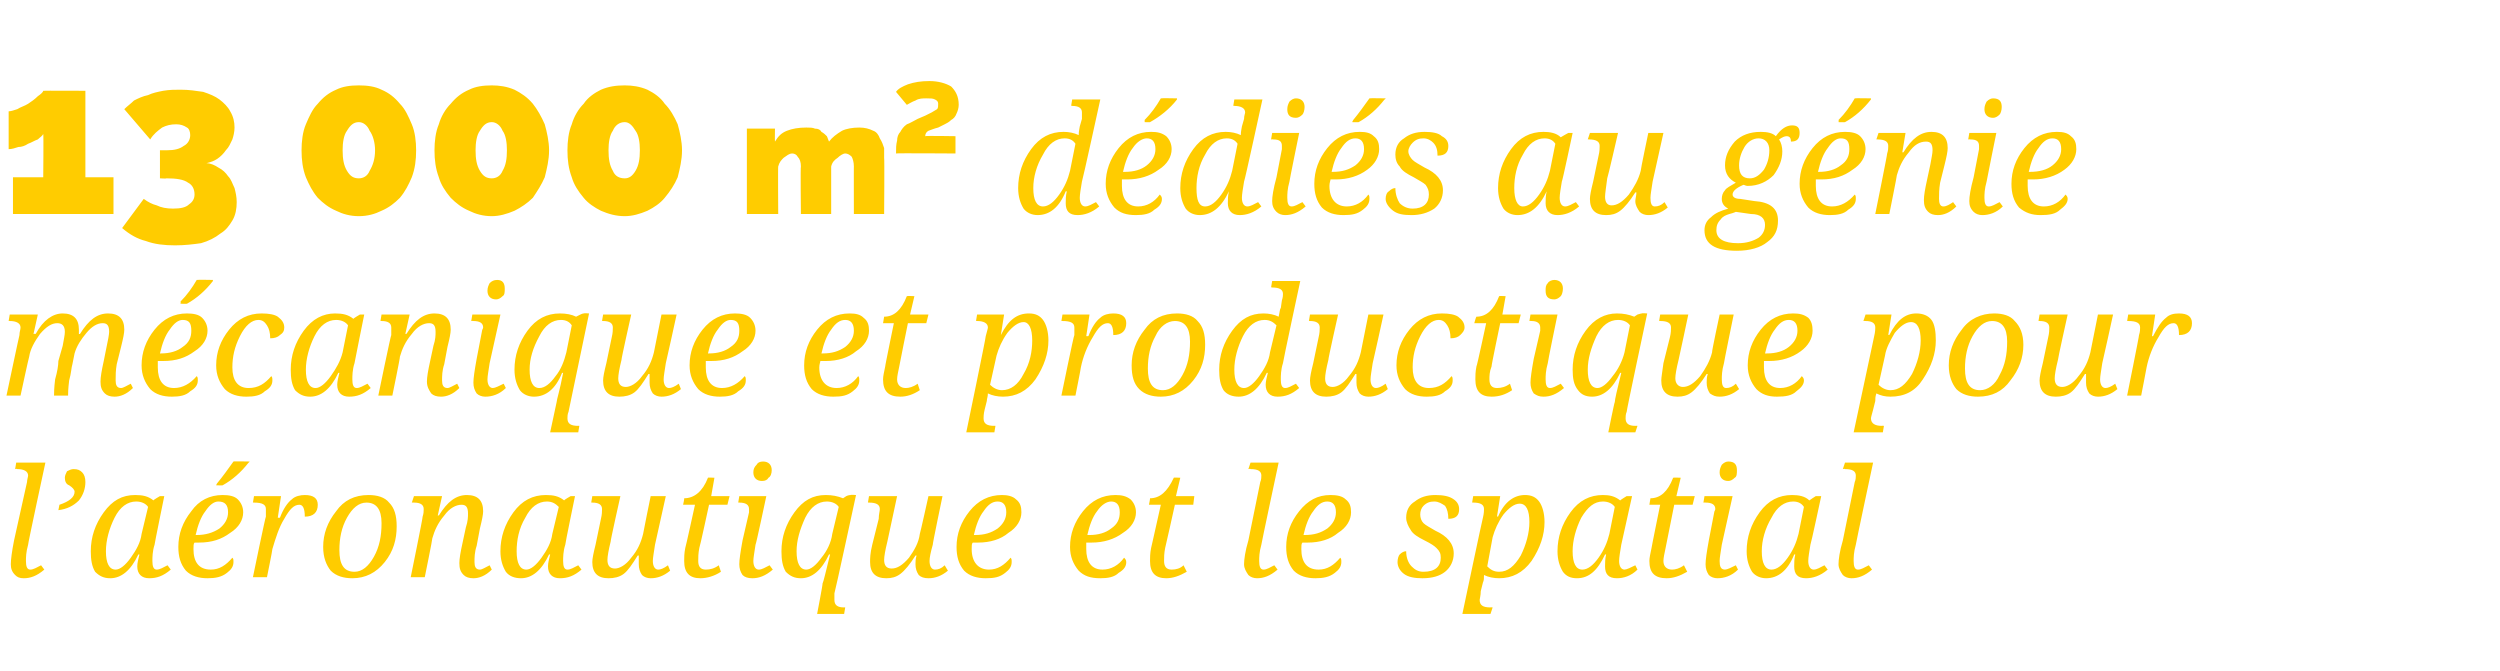
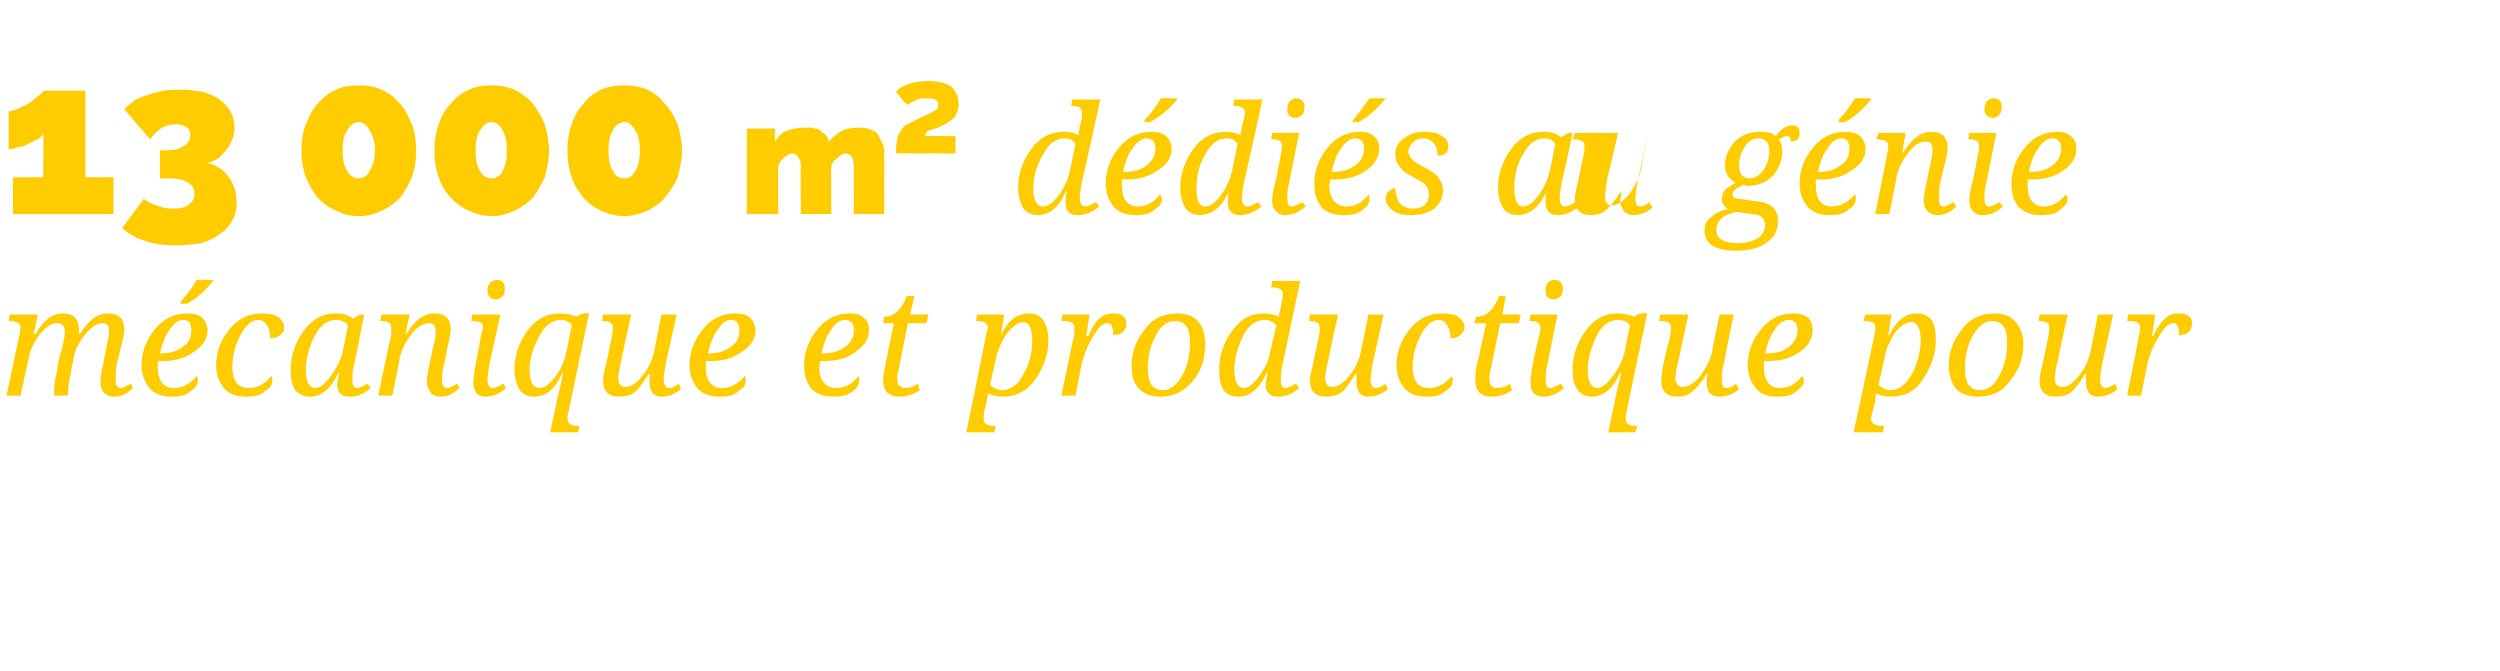
<svg xmlns="http://www.w3.org/2000/svg" version="1.1" width="231.3px" height="62.1px" viewBox="0 -1 231.3 62.1" style="top:-1px">
  <desc>13 000 m dédiés au génie mécanique et productique pour l aéronautique et le spatial</desc>
  <defs />
  <g id="Polygon14204">
-     <path d="m1.4 42.4l.1-.6l2.7 0c0 0-1.64 7.59-1.6 7.6c-.2.7-.2 1.2-.2 1.5c0 .5.1.8.4.8c.3 0 .6-.2 1-.4c0 0 .3.4.3.4c-.7.6-1.3.8-1.9.8c-.4 0-.6-.1-.8-.3c-.3-.3-.4-.6-.4-1c0-.4.1-1.2.3-2.2c0 0 1.2-5.4 1.2-5.4c0-.2.1-.5.1-.6c0-.4-.4-.6-1-.6c-.02-.05-.2 0-.2 0zm4 3.8c0 0 .1-.5.1-.5c.9-.3 1.4-.7 1.4-1.2c0-.2-.2-.4-.5-.6c-.3-.1-.4-.4-.4-.7c0-.2.1-.4.2-.6c.2-.1.4-.2.6-.2c.4 0 .6.1.8.3c.2.2.3.5.3.9c0 .6-.2 1.2-.6 1.7c-.5.5-1.1.8-1.9.9zm7.3 5.2c0-.3.1-.7.2-1.1c0 0-.1 0-.1 0c-.7 1.5-1.6 2.2-2.6 2.2c-.6 0-1-.2-1.4-.6c-.3-.5-.4-1.1-.4-1.9c0-1.3.4-2.5 1.2-3.6c.8-1.1 1.7-1.6 2.9-1.6c.7 0 1.2.1 1.7.5c-.03-.04.6-.4.6-.4l.4 0c0 0-.92 4.49-.9 4.5c-.2.6-.2 1.2-.2 1.5c0 .5.1.8.4.8c.3 0 .6-.2 1-.4c0 0 .3.4.3.4c-.7.6-1.3.8-2 .8c-.7 0-1.1-.4-1.1-1.1c0 0 0 0 0 0zm1-5.5c-.2-.3-.6-.5-1.1-.5c-.8 0-1.5.5-2 1.5c-.5 1-.8 2.1-.8 3.1c0 1.1.3 1.7.9 1.7c.4 0 .9-.4 1.4-1.1c.5-.7.9-1.4 1-2.2c0 0 .6-2.5.6-2.5zm5.8 5.8c.8 0 1.4-.4 2-1.1c.1.1.1.2.1.4c0 .4-.2.7-.6 1c-.5.4-1.1.5-1.8.5c-.8 0-1.5-.2-2-.7c-.5-.6-.7-1.3-.7-2.2c0-1.2.4-2.3 1.2-3.3c.7-1 1.7-1.5 2.9-1.5c.6 0 1.1.1 1.4.4c.3.3.5.7.5 1.2c0 .7-.4 1.4-1.2 1.9c-.8.6-1.7.9-2.9.9c0 0-.2 0-.2 0c-.1 0-.2 0-.2 0c-.1.1-.1.3-.1.6c0 1.2.5 1.9 1.6 1.9c0 0 0 0 0 0zm-1.4-3.2c0 0 .1 0 .1 0c.8 0 1.5-.2 2.1-.6c.5-.4.8-.9.8-1.5c0-.7-.3-1-.9-1c-.4 0-.8.3-1.2.9c-.4.5-.7 1.3-.9 2.2zm2-4.8c.5-.6 1-1.3 1.5-2c-.04-.03 1.5 0 1.5 0c0 0-.08.12-.1.1c-.7.9-1.5 1.6-2.4 2.1c-.02.02-.6 0-.6 0c0 0 .06-.17.1-.2zm9.3 2c0 .7-.4 1.1-1.2 1.1c0-.8-.2-1.1-.5-1.1c-.5 0-.9.4-1.4 1.3c-.5.8-.8 1.8-1.1 2.8c.02.05-.5 2.6-.5 2.6l-1.3 0c0 0 1.16-5.63 1.2-5.6c0-.3 0-.5 0-.7c0-.4-.3-.6-1.1-.6c.03-.02-.1 0-.1 0l.1-.6l2.5 0l-.3 2c0 0 .17.01.2 0c.3-.8.7-1.4 1.1-1.7c.3-.3.8-.4 1.2-.4c.8 0 1.2.3 1.2.9c0 0 0 0 0 0zm4.7-.9c.8 0 1.5.2 1.9.7c.5.5.7 1.2.7 2.2c0 1.2-.3 2.3-1.1 3.3c-.8 1-1.8 1.5-3 1.5c-.8 0-1.5-.2-2-.7c-.4-.5-.7-1.2-.7-2.2c0-1.2.4-2.3 1.2-3.3c.7-1 1.7-1.5 3-1.5zm-2.7 5.1c0 1.3.4 2 1.4 2c.7 0 1.3-.5 1.8-1.4c.5-.9.7-1.9.7-3.1c0-1.3-.5-1.9-1.4-1.9c-.7 0-1.3.5-1.8 1.4c-.5.9-.7 1.9-.7 3c0 0 0 0 0 0zm7.9 2.5l-1.3 0c0 0 1.15-5.63 1.1-5.6c.1-.3.1-.5.1-.7c0-.4-.3-.6-.9-.6c-.05-.02-.2 0-.2 0l.2-.6l2.6 0l-.4 1.8c0 0 .12-.04.1 0c.8-1.3 1.6-1.9 2.6-1.9c1 0 1.5.5 1.5 1.5c0 .3-.1.8-.3 1.6c0 0-.3 1.6-.3 1.6c-.2.6-.2 1.1-.2 1.5c0 .4.1.7.5.7c.2 0 .5-.2.9-.4c0 0 .2.4.2.4c-.6.6-1.2.8-1.7.8c-.4 0-.7-.1-.9-.3c-.3-.3-.4-.6-.4-1.1c0-.4.1-1 .3-1.9c0 0 .3-1.4.3-1.4c.2-.6.2-1 .2-1.3c0-.6-.2-.8-.6-.8c-.5 0-1.1.3-1.6 1c-.6.7-.9 1.4-1.1 2.1c.03.02-.7 3.6-.7 3.6zm11.4-1c0-.3.1-.7.2-1.1c0 0-.1 0-.1 0c-.7 1.5-1.6 2.2-2.6 2.2c-.6 0-1.1-.2-1.4-.6c-.3-.5-.5-1.1-.5-1.9c0-1.3.4-2.5 1.2-3.6c.8-1.1 1.8-1.6 3-1.6c.7 0 1.2.1 1.7.5c-.04-.04.6-.4.6-.4l.4 0c0 0-.93 4.49-.9 4.5c-.2.6-.2 1.2-.2 1.5c0 .5.1.8.4.8c.3 0 .6-.2 1-.4c0 0 .3.4.3.4c-.7.6-1.3.8-2 .8c-.7 0-1.1-.4-1.1-1.1c0 0 0 0 0 0zm1-5.5c-.3-.3-.6-.5-1.1-.5c-.8 0-1.5.5-2 1.5c-.6 1-.8 2.1-.8 3.1c0 1.1.3 1.7.9 1.7c.4 0 .9-.4 1.4-1.1c.5-.7.9-1.4 1-2.2c0 0 .6-2.5.6-2.5zm3.1-1l2.6 0c0 0-.94 4.18-.9 4.2c-.2.8-.3 1.4-.3 1.7c0 .5.2.8.7.8c.4 0 1-.3 1.5-1c.6-.7.9-1.4 1.1-2.2c-.01-.02.7-3.5.7-3.5l1.4 0c0 0-.99 4.49-1 4.5c-.1.7-.2 1.2-.2 1.5c0 .5.2.8.5.8c.2 0 .5-.1.9-.4c0 0 .2.5.2.5c-.6.5-1.2.7-1.8.7c-.3 0-.6-.1-.8-.3c-.2-.3-.3-.6-.3-1c0-.2 0-.5 0-.8c0 0-.1 0-.1 0c-.5.8-.9 1.4-1.3 1.7c-.4.3-.9.4-1.4.4c-1 0-1.5-.5-1.5-1.5c0-.3.1-.8.3-1.6c0 0 .5-2.4.5-2.4c.1-.4.1-.7.1-.9c0-.4-.3-.6-.9-.6c-.04-.02-.1 0-.1 0l.1-.6zm10.5 6.8c.4 0 .8-.1 1.2-.4c0 0 .2.6.2.6c-.6.4-1.3.6-1.9.6c-1 0-1.5-.5-1.5-1.6c0-.3 0-.7.1-1.2c.02.03.9-4 .9-4l-1.1 0c0 0 .13-.57.1-.6c.9 0 1.7-.6 2.2-1.9c-.03-.03.6 0 .6 0l-.3 1.7l1.7 0l-.2.8l-1.7 0c0 0-.86 3.99-.9 4c-.1.5-.1.9-.1 1.2c0 .5.2.8.7.8c0 0 0 0 0 0zm5.2-8.2c-.5 0-.8-.3-.8-.8c0-.3.1-.5.3-.7c.1-.2.3-.3.6-.3c.5 0 .8.3.8.8c0 .3-.1.6-.3.7c-.1.2-.3.3-.6.3zm-2.2 2l.1-.6l2.5 0c0 0-.95 4.49-1 4.5c-.1.7-.2 1.2-.2 1.5c0 .5.2.8.5.8c.3 0 .6-.2 1-.4c0 0 .3.4.3.4c-.7.6-1.3.8-1.9.8c-.4 0-.7-.1-.9-.3c-.2-.3-.3-.6-.3-1c0-.4.1-1.1.3-2.2c0 0 .6-2.6.6-2.6c0-.1 0-.2 0-.3c0-.4-.3-.6-.9-.6c.05-.02-.1 0-.1 0zm8.4 4.8c-.7 1.5-1.6 2.2-2.6 2.2c-.6 0-1-.2-1.4-.6c-.3-.5-.4-1.1-.4-1.9c0-1.3.4-2.5 1.2-3.6c.8-1.1 1.7-1.6 2.9-1.6c.6 0 1.1.1 1.6.3c0 0 .3-.2.3-.2c.2-.1.4-.1.4-.1c-.02-.04.5 0 .5 0c0 0-1.96 9.08-2 9.1c0 .2 0 .5 0 .6c0 .5.3.7.9.7c.02-.02.1 0 .1 0l-.1.6l-2.5 0c0 0 .55-2.84.5-2.8c.1-.2.3-1.1.7-2.7c0 0-.1 0-.1 0zm.9-4.4c-.2-.3-.6-.5-1.1-.5c-.8 0-1.5.5-2 1.5c-.5 1.1-.8 2.1-.8 3.1c0 1.1.3 1.7.9 1.7c.4 0 .9-.4 1.4-1.1c.5-.6.9-1.4 1-2.2c0 0 .6-2.5.6-2.5zm2.8-1l2.6 0c0 0-.9 4.18-.9 4.2c-.2.8-.3 1.4-.3 1.7c0 .5.2.8.7.8c.5 0 1-.3 1.6-1c.5-.7.9-1.4 1-2.2c.03-.02.8-3.5.8-3.5l1.3 0c0 0-.94 4.49-.9 4.5c-.2.7-.3 1.2-.3 1.5c0 .5.2.8.5.8c.3 0 .6-.1.9-.4c0 0 .3.5.3.5c-.6.5-1.2.7-1.8.7c-.4 0-.7-.1-.9-.3c-.2-.3-.3-.6-.3-1c0-.2 0-.5.1-.8c0 0-.1 0-.1 0c-.5.8-1 1.4-1.4 1.7c-.4.3-.8.4-1.3.4c-1 0-1.5-.5-1.5-1.5c0-.3 0-.8.2-1.6c0 0 .6-2.4.6-2.4c0-.4.1-.7.1-.9c0-.4-.3-.6-1-.6c0-.02-.1 0-.1 0l.1-.6zm11.1 6.8c.8 0 1.4-.4 2-1.1c.1.1.1.2.1.4c0 .4-.2.7-.6 1c-.5.4-1 .5-1.8.5c-.8 0-1.5-.2-2-.7c-.5-.6-.7-1.3-.7-2.2c0-1.2.4-2.3 1.2-3.3c.8-1 1.8-1.5 3-1.5c.5 0 1 .1 1.3.4c.4.3.5.7.5 1.2c0 .7-.4 1.4-1.2 1.9c-.7.6-1.7.9-2.8.9c0 0-.3 0-.3 0c-.1 0-.1 0-.2 0c-.1.1-.1.3-.1.6c0 1.2.6 1.9 1.6 1.9c0 0 0 0 0 0zm-1.4-3.2c0 0 .1 0 .1 0c.9 0 1.5-.2 2.1-.6c.5-.4.8-.9.8-1.5c0-.7-.3-1-.8-1c-.5 0-.9.3-1.3.9c-.4.5-.7 1.3-.9 2.2zm11.9 3.2c.8 0 1.5-.4 2-1.1c.1.1.2.2.2.4c0 .4-.2.7-.7 1c-.4.4-1 .5-1.7.5c-.9 0-1.5-.2-2-.7c-.5-.6-.8-1.3-.8-2.2c0-1.2.4-2.3 1.2-3.3c.8-1 1.8-1.5 3-1.5c.6 0 1 .1 1.4.4c.3.3.5.7.5 1.2c0 .7-.4 1.4-1.2 1.9c-.8.6-1.8.9-2.9.9c0 0-.2 0-.2 0c-.1 0-.2 0-.3 0c0 .1 0 .3 0 .6c0 1.2.5 1.9 1.5 1.9c0 0 0 0 0 0zm-1.4-3.2c0 0 .2 0 .2 0c.8 0 1.5-.2 2-.6c.6-.4.8-.9.8-1.5c0-.7-.3-1-.8-1c-.4 0-.9.3-1.3.9c-.4.5-.7 1.3-.9 2.2zm7.8 3.2c.4 0 .8-.1 1.1-.4c0 0 .3.6.3.6c-.7.4-1.3.6-1.9.6c-1 0-1.5-.5-1.5-1.6c0-.3 0-.7.1-1.2c0 .03.9-4 .9-4l-1.1 0c0 0 .12-.57.1-.6c.9 0 1.6-.6 2.2-1.9c-.04-.03.6 0 .6 0l-.4 1.7l1.7 0l-.1.8l-1.7 0c0 0-.88 3.99-.9 4c-.1.5-.1.9-.1 1.2c0 .5.2.8.7.8c0 0 0 0 0 0zm7.1-9.3l.2-.6l2.6 0c0 0-1.62 7.59-1.6 7.6c-.2.7-.2 1.2-.2 1.5c0 .5.1.8.4.8c.3 0 .6-.2 1-.4c0 0 .3.4.3.4c-.7.6-1.3.8-1.9.8c-.3 0-.6-.1-.8-.3c-.2-.3-.4-.6-.4-1c0-.4.1-1.2.4-2.2c0 0 1.1-5.4 1.1-5.4c.1-.2.1-.5.1-.6c0-.4-.3-.6-1-.6c0-.05-.2 0-.2 0zm6.5 9.3c.8 0 1.4-.4 2-1.1c.1.1.1.2.1.4c0 .4-.2.7-.6 1c-.5.4-1.1.5-1.8.5c-.8 0-1.5-.2-2-.7c-.5-.6-.7-1.3-.7-2.2c0-1.2.4-2.3 1.2-3.3c.8-1 1.7-1.5 2.9-1.5c.6 0 1.1.1 1.4.4c.4.3.5.7.5 1.2c0 .7-.4 1.4-1.2 1.9c-.7.6-1.7.9-2.8.9c0 0-.3 0-.3 0c-.1 0-.2 0-.2 0c-.1.1-.1.3-.1.6c0 1.2.5 1.9 1.6 1.9c0 0 0 0 0 0zm-1.4-3.2c0 0 .1 0 .1 0c.9 0 1.5-.2 2.1-.6c.5-.4.8-.9.8-1.5c0-.7-.3-1-.8-1c-.5 0-.9.3-1.3.9c-.4.5-.7 1.3-.9 2.2zm14.4-2.4c0 .6-.3.9-1 .9c0-.5-.1-.9-.3-1.2c-.3-.2-.6-.4-1-.4c-.4 0-.7.1-1 .4c-.2.2-.3.5-.3.8c0 .3.1.6.3.8c.2.2.6.4 1.1.7c1.1.5 1.7 1.2 1.7 2.1c0 .7-.3 1.3-.8 1.7c-.5.4-1.2.6-2.1.6c-.7 0-1.3-.1-1.7-.4c-.4-.3-.6-.7-.6-1.1c0-.3.1-.6.2-.7c.2-.2.4-.3.6-.3c0 .6.2 1.1.5 1.4c.3.3.6.5 1.1.5c1.1 0 1.6-.5 1.6-1.3c0-.4-.1-.6-.4-.9c-.2-.2-.5-.4-1.1-.7c-.6-.3-1.1-.6-1.3-1c-.2-.3-.4-.7-.4-1.1c0-.7.3-1.2.8-1.5c.5-.4 1.1-.6 1.9-.6c.7 0 1.3.1 1.7.4c.3.2.5.5.5.9c0 0 0 0 0 0zm3.1 9.1l-.2.6l-2.6 0c0 0 1.88-8.92 1.9-8.9c.1-.4.1-.7.1-.8c0-.4-.3-.6-1-.6c.02-.02-.1 0-.1 0l.1-.6l2.5 0l-.3 1.9c0 0 .05-.04.1 0c.6-1.4 1.5-2 2.5-2c.6 0 1 .2 1.3.6c.3.4.5 1.1.5 1.9c0 1.2-.4 2.4-1.2 3.6c-.8 1.1-1.8 1.6-3 1.6c-.5 0-1-.1-1.4-.3c0 .3 0 .5-.1.7c0 0-.2.8-.2.8c0 .4-.1.7-.1.8c0 .5.3.7 1 .7c-.01-.02.2 0 .2 0zm-.5-3.8c.3.3.6.5 1.1.5c.8 0 1.4-.5 2-1.5c.5-1 .8-2.1.8-3.1c0-1.1-.3-1.7-.9-1.7c-.5 0-1 .4-1.5 1c-.5.7-.8 1.4-1 2.1c0 0-.5 2.7-.5 2.7zm10.9 0c0-.3 0-.7.1-1.1c0 0-.1 0-.1 0c-.7 1.5-1.5 2.2-2.6 2.2c-.6 0-1-.2-1.3-.6c-.3-.5-.5-1.1-.5-1.9c0-1.3.4-2.5 1.2-3.6c.8-1.1 1.8-1.6 3-1.6c.6 0 1.1.1 1.6.5c.01-.04.6-.4.6-.4l.5 0c0 0-.99 4.49-1 4.5c-.1.6-.2 1.2-.2 1.5c0 .5.2.8.5.8c.2 0 .6-.2 1-.4c0 0 .2.4.2.4c-.6.6-1.3.8-1.9.8c-.8 0-1.1-.4-1.1-1.1c0 0 0 0 0 0zm.9-5.5c-.2-.3-.6-.5-1.1-.5c-.8 0-1.4.5-2 1.5c-.5 1-.8 2.1-.8 3.1c0 1.1.3 1.7.9 1.7c.5 0 1-.4 1.5-1.1c.5-.7.8-1.4 1-2.2c0 0 .5-2.5.5-2.5zm5.3 5.8c.3 0 .7-.1 1.1-.4c0 0 .3.6.3.6c-.7.4-1.3.6-1.9.6c-1.1 0-1.6-.5-1.6-1.6c0-.3.1-.7.2-1.2c-.02.03.8-4 .8-4l-1 0c0 0 .09-.57.1-.6c.9 0 1.6-.6 2.1-1.9c.03-.03.7 0 .7 0l-.4 1.7l1.7 0l-.2.8l-1.7 0c0 0-.8 3.99-.8 4c-.1.5-.2.9-.2 1.2c0 .5.3.8.8.8c0 0 0 0 0 0zm5.2-8.2c-.5 0-.8-.3-.8-.8c0-.3.1-.5.2-.7c.2-.2.4-.3.6-.3c.6 0 .8.3.8.8c0 .3 0 .6-.2.7c-.2.2-.4.3-.6.3zm-2.3 2l.1-.6l2.6 0c0 0-1 4.49-1 4.5c-.1.7-.2 1.2-.2 1.5c0 .5.1.8.5.8c.2 0 .6-.2 1-.4c0 0 .2.4.2.4c-.6.6-1.3.8-1.9.8c-.3 0-.6-.1-.8-.3c-.2-.3-.3-.6-.3-1c0-.4.1-1.1.3-2.2c0 0 .5-2.6.5-2.6c0-.1.1-.2.1-.3c0-.4-.3-.6-.9-.6c.01-.02-.2 0-.2 0zm8.4 5.9c0-.3 0-.7.1-1.1c0 0-.1 0-.1 0c-.6 1.5-1.5 2.2-2.6 2.2c-.5 0-1-.2-1.3-.6c-.3-.5-.5-1.1-.5-1.9c0-1.3.4-2.5 1.2-3.6c.8-1.1 1.8-1.6 3-1.6c.6 0 1.2.1 1.6.5c.03-.04.6-.4.6-.4l.5 0c0 0-.96 4.49-1 4.5c-.1.6-.2 1.2-.2 1.5c0 .5.2.8.5.8c.3 0 .6-.2 1-.4c0 0 .3.4.3.4c-.7.6-1.4.8-2 .8c-.8 0-1.1-.4-1.1-1.1c0 0 0 0 0 0zm.9-5.5c-.2-.3-.5-.5-1-.5c-.8 0-1.5.5-2 1.5c-.6 1-.9 2.1-.9 3.1c0 1.1.3 1.7.9 1.7c.5 0 1-.4 1.5-1.1c.5-.7.8-1.4 1-2.2c0 0 .5-2.5.5-2.5zm3.6-3.5l.2-.6l2.6 0c0 0-1.62 7.59-1.6 7.6c-.2.7-.2 1.2-.2 1.5c0 .5.1.8.4.8c.3 0 .6-.2 1-.4c0 0 .3.4.3.4c-.7.6-1.3.8-1.9.8c-.3 0-.6-.1-.8-.3c-.2-.3-.4-.6-.4-1c0-.4.1-1.2.4-2.2c0 0 1.1-5.4 1.1-5.4c.1-.2.1-.5.1-.6c0-.4-.3-.6-1-.6c0-.05-.2 0-.2 0z" stroke="none" fill="#ffcc00" />
-   </g>
+     </g>
  <g id="Polygon14203">
    <path d="m6.3 35.6c0 0-1.3 0-1.3 0c0-.2 0-.7.1-1.5c.2-.7.3-1.3.3-1.7c0 0 .4-1.4.4-1.4c.1-.6.2-1 .2-1.3c0-.6-.3-.8-.7-.8c-.5 0-1 .3-1.6 1c-.5.7-.9 1.4-1 2.1c-.03.02-.8 3.6-.8 3.6l-1.3 0c0 0 1.19-5.63 1.2-5.6c0-.3.1-.5.1-.7c0-.4-.4-.6-1-.6c0-.02-.1 0-.1 0l.1-.6l2.6 0l-.4 1.8c0 0 .16-.04.2 0c.7-1.3 1.6-1.9 2.5-1.9c1 0 1.5.5 1.5 1.5c0 .1 0 .2 0 .4c0 0 .1 0 .1 0c.8-1.3 1.6-1.9 2.6-1.9c1 0 1.5.5 1.5 1.5c0 .3-.1.8-.3 1.6c0 0-.4 1.6-.4 1.6c-.1.6-.1 1-.1 1.5c0 .4.1.7.5.7c.2 0 .5-.2.9-.4c0 0 .2.4.2.4c-.6.6-1.2.8-1.7.8c-.4 0-.7-.1-.9-.3c-.3-.3-.4-.6-.4-1.1c0-.4.1-1 .3-1.9c0 0 .2-1 .2-1c.2-.9.3-1.5.3-1.7c0-.6-.2-.8-.6-.8c-.5 0-1 .3-1.5.9c-.5.6-.9 1.2-1.1 1.9c0 0-.2 1-.2 1c-.1.3-.1.8-.3 1.5c-.1.8-.1 1.2-.1 1.4zm9.8-.7c.8 0 1.5-.4 2.1-1.1c.1.1.1.2.1.4c0 .4-.2.7-.7 1c-.4.4-1 .5-1.7.5c-.8 0-1.5-.2-2-.7c-.5-.6-.8-1.3-.8-2.2c0-1.2.4-2.3 1.2-3.3c.8-1 1.8-1.5 3-1.5c.6 0 1.1.1 1.4.4c.3.3.5.7.5 1.2c0 .7-.4 1.4-1.2 1.9c-.8.6-1.7.9-2.9.9c0 0-.2 0-.2 0c-.1 0-.2 0-.3 0c0 .1 0 .3 0 .6c0 1.2.5 1.9 1.5 1.9c0 0 0 0 0 0zm-1.3-3.2c0 0 .1 0 .1 0c.8 0 1.5-.2 2-.6c.6-.4.8-.9.8-1.5c0-.7-.2-1-.8-1c-.4 0-.8.3-1.2.9c-.4.5-.7 1.3-.9 2.2zm1.9-4.8c.6-.6 1.1-1.3 1.5-2c.04-.03 1.5 0 1.5 0c0 0-.01.12 0 .1c-.7.9-1.5 1.6-2.4 2.1c-.04.02-.6 0-.6 0c0 0 .04-.17 0-.2zm6.3 8c.9 0 1.5-.4 2.1-1.1c.1.1.1.2.1.4c0 .4-.2.7-.7 1c-.4.4-1 .5-1.7.5c-.8 0-1.5-.2-2-.7c-.5-.6-.8-1.3-.8-2.2c0-1.2.4-2.3 1.2-3.3c.8-1 1.8-1.5 3-1.5c.7 0 1.2.1 1.5.3c.4.3.6.6.6 1c0 .3-.1.5-.4.7c-.2.2-.5.3-.9.3c0-.5-.1-.9-.3-1.2c-.2-.3-.4-.5-.8-.5c-.6 0-1.2.5-1.7 1.5c-.5 1-.7 1.9-.7 2.9c0 1.2.5 1.9 1.5 1.9c0 0 0 0 0 0zm8.2-.3c0-.3.1-.7.2-1.1c0 0-.1 0-.1 0c-.7 1.5-1.6 2.2-2.6 2.2c-.6 0-1-.2-1.4-.6c-.3-.5-.4-1.1-.4-1.9c0-1.3.4-2.5 1.2-3.6c.8-1.1 1.8-1.6 2.9-1.6c.7 0 1.2.1 1.7.5c-.02-.04.6-.4.6-.4l.4 0c0 0-.91 4.49-.9 4.5c-.2.6-.2 1.2-.2 1.5c0 .5.1.8.4.8c.3 0 .6-.2 1-.4c0 0 .3.4.3.4c-.7.6-1.3.8-2 .8c-.7 0-1.1-.4-1.1-1.1c0 0 0 0 0 0zm1-5.5c-.2-.3-.6-.5-1.1-.5c-.8 0-1.5.5-2 1.5c-.5 1-.8 2.1-.8 3.1c0 1.1.3 1.7.9 1.7c.4 0 .9-.4 1.4-1.1c.5-.7.9-1.4 1.1-2.2c0 0 .5-2.5.5-2.5zm4.1 6.5l-1.3 0c0 0 1.16-5.63 1.2-5.6c0-.3 0-.5 0-.7c0-.4-.3-.6-.9-.6c-.03-.02-.1 0-.1 0l.1-.6l2.6 0l-.4 1.8c0 0 .13-.04.1 0c.8-1.3 1.6-1.9 2.6-1.9c1 0 1.5.5 1.5 1.5c0 .3-.1.8-.3 1.6c0 0-.3 1.6-.3 1.6c-.2.6-.2 1.1-.2 1.5c0 .4.1.7.5.7c.2 0 .5-.2.9-.4c0 0 .2.4.2.4c-.6.6-1.2.8-1.7.8c-.4 0-.7-.1-.9-.3c-.2-.3-.4-.6-.4-1.1c0-.4.1-1 .3-1.9c0 0 .3-1.4.3-1.4c.2-.6.2-1 .2-1.3c0-.6-.2-.8-.6-.8c-.5 0-1.1.3-1.6 1c-.6.7-.9 1.4-1.1 2.1c.04.02-.7 3.6-.7 3.6zm9.6-8.9c-.5 0-.8-.3-.8-.8c0-.3.1-.5.2-.7c.2-.2.4-.3.7-.3c.5 0 .7.3.7.8c0 .3 0 .6-.2.7c-.2.2-.4.3-.6.3zm-2.3 2l.1-.6l2.6 0c0 0-.99 4.49-1 4.5c-.1.7-.2 1.2-.2 1.5c0 .5.2.8.5.8c.2 0 .6-.2 1-.4c0 0 .2.4.2.4c-.6.6-1.3.8-1.9.8c-.3 0-.6-.1-.8-.3c-.2-.3-.3-.6-.3-1c0-.4.1-1.1.3-2.2c0 0 .5-2.6.5-2.6c0-.1.1-.2.1-.3c0-.4-.3-.6-.9-.6c.01-.02-.2 0-.2 0zm8.4 4.8c-.6 1.5-1.5 2.2-2.6 2.2c-.5 0-1-.2-1.3-.6c-.3-.5-.5-1.1-.5-1.9c0-1.3.4-2.5 1.2-3.6c.8-1.1 1.8-1.6 3-1.6c.6 0 1.1.1 1.5.3c0 0 .4-.2.4-.2c.2-.1.3-.1.3-.1c.04-.04.5 0 .5 0c0 0-1.9 9.08-1.9 9.1c-.1.2-.1.5-.1.6c0 .5.3.7 1 .7c-.02-.02.1 0 .1 0l-.1.6l-2.6 0c0 0 .61-2.84.6-2.8c0-.2.3-1.1.6-2.7c0 0-.1 0-.1 0zm.9-4.4c-.2-.3-.5-.5-1-.5c-.8 0-1.5.5-2 1.5c-.6 1.1-.9 2.1-.9 3.1c0 1.1.3 1.7.9 1.7c.5 0 1-.4 1.5-1.1c.5-.6.8-1.4 1-2.2c0 0 .5-2.5.5-2.5zm2.9-1l2.6 0c0 0-.94 4.18-.9 4.2c-.2.8-.3 1.4-.3 1.7c0 .5.2.8.7.8c.4 0 1-.3 1.5-1c.6-.7.9-1.4 1.1-2.2c0-.02.7-3.5.7-3.5l1.4 0c0 0-.98 4.49-1 4.5c-.1.7-.2 1.2-.2 1.5c0 .5.2.8.5.8c.2 0 .5-.1.9-.4c0 0 .2.5.2.5c-.6.5-1.2.7-1.8.7c-.3 0-.6-.1-.8-.3c-.2-.3-.3-.6-.3-1c0-.2 0-.5 0-.8c0 0-.1 0-.1 0c-.5.8-.9 1.4-1.3 1.7c-.4.3-.9.4-1.4.4c-1 0-1.5-.5-1.5-1.5c0-.3.1-.8.3-1.6c0 0 .5-2.4.5-2.4c.1-.4.1-.7.1-.9c0-.4-.3-.6-.9-.6c-.03-.02-.1 0-.1 0l.1-.6zm11 6.8c.8 0 1.5-.4 2.1-1.1c.1.1.1.2.1.4c0 .4-.2.7-.7 1c-.4.4-1 .5-1.7.5c-.8 0-1.5-.2-2-.7c-.5-.6-.8-1.3-.8-2.2c0-1.2.4-2.3 1.2-3.3c.8-1 1.8-1.5 3-1.5c.6 0 1.1.1 1.4.4c.3.3.5.7.5 1.2c0 .7-.4 1.4-1.2 1.9c-.8.6-1.7.9-2.9.9c0 0-.2 0-.2 0c-.1 0-.2 0-.3 0c0 .1 0 .3 0 .6c0 1.2.5 1.9 1.5 1.9c0 0 0 0 0 0zm-1.3-3.2c0 0 .1 0 .1 0c.8 0 1.5-.2 2-.6c.6-.4.8-.9.8-1.5c0-.7-.2-1-.8-1c-.4 0-.8.3-1.2.9c-.4.5-.7 1.3-.9 2.2zm11.9 3.2c.8 0 1.5-.4 2-1.1c.1.1.1.2.1.4c0 .4-.2.7-.6 1c-.5.4-1 .5-1.8.5c-.8 0-1.5-.2-2-.7c-.5-.6-.7-1.3-.7-2.2c0-1.2.4-2.3 1.2-3.3c.8-1 1.8-1.5 3-1.5c.6 0 1 .1 1.3.4c.4.3.5.7.5 1.2c0 .7-.4 1.4-1.2 1.9c-.7.6-1.7.9-2.8.9c0 0-.3 0-.3 0c-.1 0-.1 0-.2 0c0 .1-.1.3-.1.6c0 1.2.6 1.9 1.6 1.9c0 0 0 0 0 0zm-1.4-3.2c0 0 .1 0 .1 0c.9 0 1.5-.2 2.1-.6c.5-.4.8-.9.8-1.5c0-.7-.3-1-.8-1c-.5 0-.9.3-1.3.9c-.4.5-.7 1.3-.9 2.2zm7.8 3.2c.3 0 .7-.1 1.1-.4c0 0 .2.6.2.6c-.6.4-1.2.6-1.8.6c-1.1 0-1.6-.5-1.6-1.6c0-.3.1-.7.2-1.2c-.03.03.8-4 .8-4l-1 0c0 0 .09-.57.1-.6c.9 0 1.6-.6 2.1-1.9c.02-.03.7 0 .7 0l-.4 1.7l1.7 0l-.2.8l-1.7 0c0 0-.81 3.99-.8 4c-.1.5-.2.9-.2 1.2c0 .5.3.8.8.8c0 0 0 0 0 0zm8.3 3.5l-.1.6l-2.6 0c0 0 1.85-8.92 1.8-8.9c.1-.4.2-.7.2-.8c0-.4-.4-.6-1-.6c-.01-.02-.1 0-.1 0l.1-.6l2.5 0l-.3 1.9c0 0 .02-.04 0 0c.7-1.4 1.5-2 2.6-2c.6 0 1 .2 1.3.6c.3.4.5 1.1.5 1.9c0 1.2-.4 2.4-1.2 3.6c-.8 1.1-1.8 1.6-3 1.6c-.5 0-1-.1-1.4-.3c0 .3-.1.5-.1.7c0 0-.2.8-.2.8c-.1.4-.1.7-.1.8c0 .5.3.7 1 .7c-.04-.02.1 0 .1 0zm-.5-3.8c.3.3.7.5 1.1.5c.8 0 1.5-.5 2-1.5c.6-1 .8-2.1.8-3.1c0-1.1-.3-1.7-.8-1.7c-.5 0-1 .4-1.5 1c-.5.7-.8 1.4-1 2.1c0 0-.6 2.7-.6 2.7zm12.6-5.7c0 .7-.4 1.1-1.2 1.1c0-.8-.2-1.1-.5-1.1c-.5 0-.9.4-1.4 1.3c-.5.8-.9 1.8-1.1 2.8c.01.05-.5 2.6-.5 2.6l-1.3 0c0 0 1.15-5.63 1.2-5.6c0-.3 0-.5 0-.7c0-.4-.3-.6-1.1-.6c.02-.02-.1 0-.1 0l.1-.6l2.5 0l-.3 2c0 0 .16.01.2 0c.3-.8.7-1.4 1.1-1.7c.3-.3.8-.4 1.2-.4c.8 0 1.2.3 1.2.9c0 0 0 0 0 0zm4.7-.9c.8 0 1.5.2 1.9.7c.5.5.7 1.2.7 2.2c0 1.2-.3 2.3-1.1 3.3c-.8 1-1.8 1.5-3 1.5c-.8 0-1.5-.2-2-.7c-.5-.5-.7-1.2-.7-2.2c0-1.2.4-2.3 1.2-3.3c.7-1 1.7-1.5 3-1.5zm-2.7 5.1c0 1.3.4 2 1.4 2c.7 0 1.3-.5 1.8-1.4c.5-.9.7-1.9.7-3.1c0-1.3-.5-1.9-1.4-1.9c-.7 0-1.4.5-1.8 1.4c-.5.9-.7 1.9-.7 3c0 0 0 0 0 0zm10.9 1.5c0-.3.1-.7.2-1.1c0 0-.1 0-.1 0c-.7 1.5-1.6 2.2-2.6 2.2c-.6 0-1.1-.2-1.4-.6c-.3-.5-.4-1.1-.4-1.9c0-1.3.4-2.5 1.2-3.6c.8-1.1 1.7-1.6 2.9-1.6c.5 0 1 .1 1.4.3c.1-.4.1-.7.2-.8c0 0 .1-.7.1-.7c.1-.3.1-.5.1-.6c0-.4-.3-.6-1-.6c.01-.05-.1 0-.1 0l.1-.6l2.6 0c0 0-1.63 7.59-1.6 7.6c-.2.6-.2 1.2-.2 1.5c0 .5.1.8.4.8c.3 0 .6-.2 1-.4c0 0 .3.4.3.4c-.7.6-1.3.8-2 .8c-.7 0-1.1-.4-1.1-1.1c0 0 0 0 0 0zm1-5.5c-.3-.3-.6-.5-1.1-.5c-.8 0-1.5.5-2 1.5c-.5 1-.8 2.1-.8 3.1c0 1.1.3 1.7.9 1.7c.4 0 .9-.4 1.4-1.1c.5-.7.9-1.4 1-2.2c0 0 .6-2.5.6-2.5zm3.1-1l2.6 0c0 0-.94 4.18-.9 4.2c-.2.8-.3 1.4-.3 1.7c0 .5.2.8.7.8c.4 0 1-.3 1.5-1c.6-.7.9-1.4 1.1-2.2c0-.02.7-3.5.7-3.5l1.4 0c0 0-.98 4.49-1 4.5c-.1.7-.2 1.2-.2 1.5c0 .5.2.8.5.8c.2 0 .5-.1.9-.4c0 0 .2.5.2.5c-.6.5-1.2.7-1.8.7c-.3 0-.6-.1-.8-.3c-.2-.3-.3-.6-.3-1c0-.2 0-.5 0-.8c0 0-.1 0-.1 0c-.5.8-.9 1.4-1.3 1.7c-.4.3-.9.4-1.4.4c-1 0-1.5-.5-1.5-1.5c0-.3.1-.8.3-1.6c0 0 .5-2.4.5-2.4c.1-.4.1-.7.1-.9c0-.4-.3-.6-.9-.6c-.03-.02-.1 0-.1 0l.1-.6zm11 6.8c.9 0 1.5-.4 2.1-1.1c.1.1.1.2.1.4c0 .4-.2.7-.7 1c-.4.4-1 .5-1.7.5c-.8 0-1.5-.2-2-.7c-.5-.6-.8-1.3-.8-2.2c0-1.2.4-2.3 1.2-3.3c.8-1 1.8-1.5 3-1.5c.7 0 1.2.1 1.5.3c.4.3.6.6.6 1c0 .3-.2.5-.4.7c-.2.2-.5.3-.9.3c0-.5-.1-.9-.3-1.2c-.2-.3-.4-.5-.8-.5c-.6 0-1.2.5-1.7 1.5c-.5 1-.7 1.9-.7 2.9c0 1.2.5 1.9 1.5 1.9c0 0 0 0 0 0zm6.3 0c.4 0 .8-.1 1.2-.4c0 0 .2.6.2.6c-.6.4-1.2.6-1.9.6c-1 0-1.5-.5-1.5-1.6c0-.3 0-.7.1-1.2c.04.03.9-4 .9-4l-1.1 0c0 0 .15-.57.2-.6c.9 0 1.6-.6 2.1-1.9c-.01-.03.6 0 .6 0l-.3 1.7l1.7 0l-.2.8l-1.7 0c0 0-.84 3.99-.8 4c-.2.5-.2.9-.2 1.2c0 .5.2.8.7.8c0 0 0 0 0 0zm5.3-8.2c-.6 0-.8-.3-.8-.8c0-.3 0-.5.2-.7c.1-.2.4-.3.6-.3c.5 0 .8.3.8.8c0 .3-.1.6-.2.7c-.2.2-.4.3-.6.3zm-2.3 2l.1-.6l2.5 0c0 0-.93 4.49-.9 4.5c-.2.7-.2 1.2-.2 1.5c0 .5.1.8.4.8c.3 0 .6-.2 1-.4c0 0 .3.4.3.4c-.7.6-1.3.8-1.9.8c-.4 0-.6-.1-.9-.3c-.2-.3-.3-.6-.3-1c0-.4.1-1.1.3-2.2c0 0 .6-2.6.6-2.6c0-.1 0-.2 0-.3c0-.4-.3-.6-.8-.6c-.03-.02-.2 0-.2 0zm8.4 4.8c-.7 1.5-1.6 2.2-2.6 2.2c-.6 0-1-.2-1.3-.6c-.4-.5-.5-1.1-.5-1.9c0-1.3.4-2.5 1.2-3.6c.8-1.1 1.8-1.6 2.9-1.6c.6 0 1.1.1 1.6.3c0 0 .3-.2.3-.2c.3-.1.4-.1.4-.1c0-.04.5 0 .5 0c0 0-1.94 9.08-1.9 9.1c-.1.2-.1.5-.1.6c0 .5.3.7.9.7c.04-.02.2 0 .2 0l-.2.6l-2.5 0c0 0 .57-2.84.6-2.8c0-.2.2-1.1.6-2.7c0 0-.1 0-.1 0zm.9-4.4c-.2-.3-.6-.5-1.1-.5c-.8 0-1.5.5-2 1.5c-.5 1.1-.8 2.1-.8 3.1c0 1.1.3 1.7.9 1.7c.4 0 .9-.4 1.4-1.1c.5-.6.9-1.4 1.1-2.2c0 0 .5-2.5.5-2.5zm2.8-1l2.6 0c0 0-.88 4.18-.9 4.2c-.2.8-.3 1.4-.3 1.7c0 .5.3.8.7.8c.5 0 1-.3 1.6-1c.5-.7.9-1.4 1.1-2.2c-.05-.02.7-3.5.7-3.5l1.3 0c0 0-.92 4.49-.9 4.5c-.2.7-.2 1.2-.2 1.5c0 .5.1.8.4.8c.3 0 .6-.1.9-.4c0 0 .3.5.3.5c-.6.5-1.2.7-1.8.7c-.4 0-.6-.1-.9-.3c-.2-.3-.3-.6-.3-1c0-.2 0-.5.1-.8c0 0-.1 0-.1 0c-.5.8-1 1.4-1.4 1.7c-.4.3-.8.4-1.3.4c-1 0-1.5-.5-1.5-1.5c0-.3.1-.8.2-1.6c0 0 .6-2.4.6-2.4c.1-.4.1-.7.1-.9c0-.4-.3-.6-1-.6c.02-.02-.1 0-.1 0l.1-.6zm11.1 6.8c.8 0 1.5-.4 2-1.1c.1.1.2.2.2.4c0 .4-.3.7-.7 1c-.4.4-1 .5-1.8.5c-.8 0-1.4-.2-1.9-.7c-.5-.6-.8-1.3-.8-2.2c0-1.2.4-2.3 1.2-3.3c.8-1 1.8-1.5 3-1.5c.6 0 1 .1 1.4.4c.3.3.4.7.4 1.2c0 .7-.4 1.4-1.1 1.9c-.8.6-1.8.9-2.9.9c0 0-.3 0-.3 0c0 0-.1 0-.2 0c0 .1 0 .3 0 .6c0 1.2.5 1.9 1.5 1.9c0 0 0 0 0 0zm-1.4-3.2c0 0 .2 0 .2 0c.8 0 1.5-.2 2-.6c.5-.4.8-.9.8-1.5c0-.7-.3-1-.8-1c-.5 0-.9.3-1.3.9c-.4.5-.7 1.3-.9 2.2zm11 6.7l-.1.6l-2.7 0c0 0 1.91-8.92 1.9-8.9c.1-.4.1-.7.1-.8c0-.4-.3-.6-.9-.6c-.05-.02-.2 0-.2 0l.2-.6l2.4 0l-.3 1.9c0 0 .08-.04.1 0c.7-1.4 1.5-2 2.5-2c.6 0 1.1.2 1.4.6c.3.4.4 1.1.4 1.9c0 1.2-.4 2.4-1.2 3.6c-.7 1.1-1.7 1.6-3 1.6c-.5 0-.9-.1-1.3-.3c-.1.3-.1.5-.1.7c0 0-.2.8-.2.8c-.1.4-.2.7-.2.8c0 .5.4.7 1 .7c.02-.02.2 0 .2 0zm-.5-3.8c.3.3.7.5 1.1.5c.8 0 1.4-.5 2-1.5c.5-1 .8-2.1.8-3.1c0-1.1-.3-1.7-.9-1.7c-.5 0-1 .4-1.5 1c-.4.7-.8 1.4-.9 2.1c0 0-.6 2.7-.6 2.7zm10.7-6.6c.8 0 1.5.2 1.9.7c.5.5.8 1.2.8 2.2c0 1.2-.4 2.3-1.2 3.3c-.7 1-1.7 1.5-3 1.5c-.8 0-1.5-.2-2-.7c-.4-.5-.7-1.2-.7-2.2c0-1.2.4-2.3 1.2-3.3c.7-1 1.8-1.5 3-1.5zm-2.7 5.1c0 1.3.4 2 1.4 2c.7 0 1.4-.5 1.8-1.4c.5-.9.7-1.9.7-3.1c0-1.3-.5-1.9-1.4-1.9c-.7 0-1.3.5-1.8 1.4c-.5.9-.7 1.9-.7 3c0 0 0 0 0 0zm6.9-5l2.6 0c0 0-.93 4.18-.9 4.2c-.2.8-.3 1.4-.3 1.7c0 .5.2.8.7.8c.4 0 1-.3 1.5-1c.6-.7.9-1.4 1.1-2.2c0-.02.7-3.5.7-3.5l1.4 0c0 0-.98 4.49-1 4.5c-.1.7-.2 1.2-.2 1.5c0 .5.2.8.5.8c.2 0 .5-.1.9-.4c0 0 .2.5.2.5c-.6.5-1.2.7-1.8.7c-.3 0-.6-.1-.8-.3c-.2-.3-.3-.6-.3-1c0-.2 0-.5 0-.8c0 0-.1 0-.1 0c-.5.8-.9 1.4-1.3 1.7c-.4.3-.9.4-1.4.4c-1 0-1.5-.5-1.5-1.5c0-.3.1-.8.3-1.6c0 0 .5-2.4.5-2.4c.1-.4.1-.7.1-.9c0-.4-.3-.6-.9-.6c-.03-.02-.1 0-.1 0l.1-.6zm14.1.8c0 .7-.4 1.1-1.2 1.1c0-.8-.2-1.1-.5-1.1c-.5 0-.9.4-1.4 1.3c-.5.8-.9 1.8-1.1 2.8c0 .05-.5 2.6-.5 2.6l-1.3 0c0 0 1.14-5.63 1.1-5.6c.1-.3.1-.5.1-.7c0-.4-.3-.6-1.1-.6c.01-.02-.1 0-.1 0l.1-.6l2.5 0l-.3 2c0 0 .15.01.1 0c.4-.8.8-1.4 1.2-1.7c.3-.3.7-.4 1.2-.4c.8 0 1.2.3 1.2.9c0 0 0 0 0 0z" stroke="none" fill="#ffcc00" />
  </g>
  <g id="Polygon14202">
-     <path d="m10.5 15.4l0 3.4l-9.3 0l0-3.4l2.8 0c0 0 .04-3.98 0-4c-.1.2-.3.3-.5.5c-.3.1-.6.3-.9.4c-.3.2-.6.3-.9.3c-.3.1-.6.2-.9.2c0 0 0-3.5 0-3.5c.2 0 .5-.1.8-.2c.3-.2.7-.3 1-.5c.3-.2.6-.4.9-.7c.3-.2.5-.4.5-.5c.04-.02 3.9 0 3.9 0l0 8l2.6 0zm8.6-1.3c.4 0 .8.2 1.1.4c.4.2.7.5.9.8c.3.3.4.7.6 1.1c.1.4.2.8.2 1.3c0 .6-.1 1.2-.4 1.7c-.3.5-.6.9-1.1 1.2c-.5.4-1.1.7-1.8.9c-.7.1-1.5.2-2.4.2c-1 0-1.9-.1-2.7-.4c-.8-.2-1.5-.6-2.2-1.2c0 0 2-2.7 2-2.7c.4.3.8.5 1.2.6c.4.2.9.3 1.5.3c.7 0 1.2-.1 1.5-.4c.3-.2.5-.5.5-.9c0-.5-.2-.9-.6-1.1c-.4-.3-1.1-.4-2-.4c0 .04-.6 0-.6 0l0-2.6c0 0 .68 0 .7 0c.6 0 1.1-.1 1.5-.4c.4-.2.6-.6.6-1c0-.3-.1-.6-.3-.7c-.3-.2-.6-.3-1-.3c-.5 0-.9.1-1.3.3c-.4.3-.8.6-1.1 1.1c0 0-2.4-2.8-2.4-2.8c.3-.3.6-.5.9-.8c.4-.2.8-.4 1.3-.5c.4-.2.9-.3 1.4-.4c.6-.1 1.1-.1 1.6-.1c.8 0 1.4.1 2.1.2c.6.2 1.1.4 1.5.7c.4.3.8.7 1 1.1c.3.5.4 1 .4 1.5c0 .4-.1.8-.2 1.1c-.2.4-.3.7-.6 1c-.2.3-.5.6-.8.8c-.3.2-.6.3-1 .4zm19.4-1.2c0 .9-.1 1.7-.4 2.5c-.3.7-.6 1.3-1.1 1.9c-.5.5-1 .9-1.7 1.2c-.6.3-1.3.5-2.1.5c-.8 0-1.5-.2-2.1-.5c-.7-.3-1.2-.7-1.7-1.2c-.5-.6-.8-1.2-1.1-1.9c-.3-.8-.4-1.6-.4-2.5c0-.8.1-1.7.4-2.4c.3-.7.6-1.4 1.1-1.9c.5-.6 1-1 1.7-1.3c.6-.3 1.3-.4 2.1-.4c.8 0 1.5.1 2.1.4c.7.3 1.2.7 1.7 1.3c.5.5.8 1.2 1.1 1.9c.3.7.4 1.6.4 2.4zm-3.8 0c0-.7-.2-1.4-.5-1.8c-.2-.5-.6-.8-1-.8c-.5 0-.8.3-1.1.8c-.3.4-.4 1.1-.4 1.8c0 .8.1 1.4.4 1.9c.3.5.6.7 1.1.7c.4 0 .8-.2 1-.7c.3-.5.5-1.1.5-1.9zm16.1 0c0 .9-.2 1.7-.4 2.5c-.3.7-.7 1.3-1.1 1.9c-.5.5-1.1.9-1.7 1.2c-.7.3-1.4.5-2.1.5c-.8 0-1.5-.2-2.1-.5c-.7-.3-1.2-.7-1.7-1.2c-.5-.6-.9-1.2-1.1-1.9c-.3-.8-.4-1.6-.4-2.5c0-.8.1-1.7.4-2.4c.2-.7.6-1.4 1.1-1.9c.5-.6 1-1 1.7-1.3c.6-.3 1.3-.4 2.1-.4c.7 0 1.4.1 2.1.4c.6.3 1.2.7 1.7 1.3c.4.5.8 1.2 1.1 1.9c.2.7.4 1.6.4 2.4zm-3.9 0c0-.7-.1-1.4-.4-1.8c-.2-.5-.6-.8-1-.8c-.5 0-.8.3-1.1.8c-.3.4-.4 1.1-.4 1.8c0 .8.1 1.4.4 1.9c.3.5.6.7 1.1.7c.4 0 .8-.2 1-.7c.3-.5.4-1.1.4-1.9zm16.2 0c0 .9-.2 1.7-.4 2.5c-.3.7-.7 1.3-1.2 1.9c-.4.5-1 .9-1.6 1.2c-.7.3-1.4.5-2.1.5c-.8 0-1.5-.2-2.2-.5c-.6-.3-1.2-.7-1.6-1.2c-.5-.6-.9-1.2-1.1-1.9c-.3-.8-.4-1.6-.4-2.5c0-.8.1-1.7.4-2.4c.2-.7.6-1.4 1.1-1.9c.4-.6 1-1 1.6-1.3c.7-.3 1.4-.4 2.2-.4c.7 0 1.4.1 2.1.4c.6.3 1.2.7 1.6 1.3c.5.5.9 1.2 1.2 1.9c.2.7.4 1.6.4 2.4zm-3.9 0c0-.7-.1-1.4-.4-1.8c-.3-.5-.6-.8-1-.8c-.5 0-.9.3-1.1.8c-.3.4-.4 1.1-.4 1.8c0 .8.1 1.4.4 1.9c.2.5.6.7 1.1.7c.4 0 .7-.2 1-.7c.3-.5.4-1.1.4-1.9zm22.6 5.9l-2.8 0c0 0-.01-4.44 0-4.4c0-.4-.1-.7-.2-.9c-.2-.2-.4-.3-.6-.3c-.2 0-.5.2-.7.4c-.3.2-.5.4-.6.8c0-.03 0 4.4 0 4.4l-2.8 0c0 0-.05-4.44 0-4.4c0-.4-.1-.7-.3-.9c-.1-.2-.3-.3-.5-.3c-.3 0-.5.2-.8.4c-.2.2-.4.4-.5.8c-.03-.03 0 4.4 0 4.4l-2.9 0l0-7.9l2.6 0c0 0-.02 1.18 0 1.2c.3-.5.6-.8 1.1-1c.5-.2 1.1-.3 1.8-.3c.3 0 .6 0 .8.1c.3 0 .5.1.6.3c.2.1.4.3.5.4c.1.2.1.3.2.5c.3-.4.7-.7 1.2-1c.4-.2 1-.3 1.6-.3c.5 0 .9.1 1.3.3c.3.1.5.4.6.7c.2.3.3.6.4.9c0 .3 0 .6 0 .9c.04.01 0 5.2 0 5.2zm1.1-5.6c0-.5 0-.8.1-1.2c0-.3.1-.6.3-.8c.1-.2.3-.5.6-.7c.3-.1.6-.3 1-.5c.2-.1.5-.2.7-.3c.2-.1.4-.2.6-.3c.2-.1.3-.2.5-.3c.1-.1.1-.3.1-.5c0-.2-.1-.3-.3-.4c-.2-.1-.4-.1-.8-.1c-.3 0-.7 0-1 .2c-.3.1-.6.3-.8.4c0 0-1-1.2-1-1.2c.2-.3.6-.5 1.1-.7c.6-.2 1.2-.3 2-.3c.8 0 1.5.2 2 .5c.4.4.7.9.7 1.7c0 .3-.1.6-.2.8c-.1.3-.3.5-.5.6c-.2.2-.4.3-.6.4c-.2.1-.4.2-.6.3c-.4.1-.6.2-.9.3c-.2.1-.3.3-.3.5c0-.05 2.8 0 2.8 0l0 1.6c0 0-5.51-.04-5.5 0zm15.7 4.6c0-.3 0-.7.1-1.1c0 0-.1 0-.1 0c-.6 1.5-1.5 2.2-2.6 2.2c-.5 0-1-.2-1.3-.6c-.3-.5-.5-1.1-.5-1.9c0-1.3.4-2.5 1.2-3.6c.8-1.1 1.8-1.6 3-1.6c.5 0 1 .1 1.4.3c0-.4.1-.7.1-.8c0 0 .2-.7.2-.7c0-.3 0-.5 0-.6c0-.4-.3-.6-.9-.6c-.03-.05-.1 0-.1 0l.1-.6l2.6 0c0 0-1.66 7.59-1.7 7.6c-.1.6-.2 1.2-.2 1.5c0 .5.2.8.5.8c.3 0 .6-.2 1-.4c0 0 .3.4.3.4c-.7.6-1.4.8-2 .8c-.8 0-1.1-.4-1.1-1.1c0 0 0 0 0 0zm.9-5.5c-.2-.3-.5-.5-1-.5c-.8 0-1.5.5-2 1.5c-.6 1-.9 2.1-.9 3.1c0 1.1.3 1.7.9 1.7c.5 0 1-.4 1.5-1.1c.5-.7.8-1.4 1-2.2c0 0 .5-2.5.5-2.5zm5.8 5.8c.8 0 1.5-.4 2-1.1c.1.1.2.2.2.4c0 .4-.2.7-.7 1c-.4.4-1 .5-1.7.5c-.9 0-1.5-.2-2-.7c-.5-.6-.8-1.3-.8-2.2c0-1.2.4-2.3 1.2-3.3c.8-1 1.8-1.5 3-1.5c.6 0 1 .1 1.4.4c.3.3.5.7.5 1.2c0 .7-.4 1.4-1.2 1.9c-.8.6-1.8.9-2.9.9c0 0-.2 0-.2 0c-.1 0-.2 0-.3 0c0 .1 0 .3 0 .6c0 1.2.5 1.9 1.5 1.9c0 0 0 0 0 0zm-1.4-3.2c0 0 .2 0 .2 0c.8 0 1.5-.2 2-.6c.5-.4.8-.9.8-1.5c0-.7-.3-1-.8-1c-.4 0-.9.3-1.3.9c-.4.5-.7 1.3-.9 2.2zm2-4.8c.6-.6 1.1-1.3 1.5-2c.02-.03 1.5 0 1.5 0c0 0-.03.12 0 .1c-.7.9-1.6 1.6-2.5 2.1c.04.02-.5 0-.5 0c0 0 .02-.17 0-.2zm7.7 7.7c0-.3 0-.7.1-1.1c0 0 0 0 0 0c-.7 1.5-1.6 2.2-2.7 2.2c-.5 0-1-.2-1.3-.6c-.3-.5-.5-1.1-.5-1.9c0-1.3.4-2.5 1.2-3.6c.8-1.1 1.8-1.6 3-1.6c.5 0 1 .1 1.4.3c0-.4.1-.7.1-.8c0 0 .2-.7.2-.7c0-.3.1-.5.1-.6c0-.4-.4-.6-1-.6c-.02-.05-.1 0-.1 0l.1-.6l2.6 0c0 0-1.65 7.59-1.7 7.6c-.1.6-.2 1.2-.2 1.5c0 .5.2.8.5.8c.3 0 .6-.2 1-.4c0 0 .3.4.3.4c-.7.6-1.4.8-2 .8c-.7 0-1.1-.4-1.1-1.1c0 0 0 0 0 0zm.9-5.5c-.2-.3-.5-.5-1-.5c-.8 0-1.5.5-2 1.5c-.6 1-.8 2.1-.8 3.1c0 1.1.2 1.7.8 1.7c.5 0 1-.4 1.5-1.1c.5-.7.8-1.4 1-2.2c0 0 .5-2.5.5-2.5zm5.4-2.4c-.6 0-.8-.3-.8-.8c0-.3.1-.5.2-.7c.2-.2.4-.3.6-.3c.5 0 .8.3.8.8c0 .3-.1.6-.2.7c-.2.2-.4.3-.6.3zm-2.3 2l.1-.6l2.5 0c0 0-.92 4.49-.9 4.5c-.2.7-.2 1.2-.2 1.5c0 .5.1.8.4.8c.3 0 .6-.2 1-.4c0 0 .3.4.3.4c-.7.6-1.3.8-1.9.8c-.3 0-.6-.1-.8-.3c-.3-.3-.4-.6-.4-1c0-.4.1-1.1.4-2.2c0 0 .5-2.6.5-2.6c0-.1 0-.2 0-.3c0-.4-.2-.6-.8-.6c-.01-.02-.2 0-.2 0zm7 6.2c.8 0 1.5-.4 2-1.1c.1.1.1.2.1.4c0 .4-.2.7-.6 1c-.5.4-1 .5-1.8.5c-.8 0-1.5-.2-2-.7c-.5-.6-.7-1.3-.7-2.2c0-1.2.4-2.3 1.2-3.3c.8-1 1.8-1.5 3-1.5c.6 0 1 .1 1.3.4c.4.3.5.7.5 1.2c0 .7-.4 1.4-1.1 1.9c-.8.6-1.8.9-2.9.9c0 0-.3 0-.3 0c-.1 0-.1 0-.2 0c0 .1-.1.3-.1.6c0 1.2.6 1.9 1.6 1.9c0 0 0 0 0 0zm-1.4-3.2c0 0 .1 0 .1 0c.9 0 1.5-.2 2.1-.6c.5-.4.8-.9.8-1.5c0-.7-.3-1-.8-1c-.5 0-.9.3-1.3.9c-.4.5-.7 1.3-.9 2.2zm2-4.8c.5-.6 1-1.3 1.5-2c-.01-.03 1.5 0 1.5 0c0 0-.06.12-.1.1c-.7.9-1.5 1.6-2.4 2.1c.01.02-.6 0-.6 0c0 0 .09-.17.1-.2zm8.8 2.4c0 .6-.3.9-1 .9c0-.5-.1-.9-.4-1.2c-.2-.2-.5-.4-.9-.4c-.4 0-.7.1-1 .4c-.2.2-.4.5-.4.8c0 .3.2.6.4.8c.2.2.6.4 1.1.7c1.1.5 1.7 1.2 1.7 2.1c0 .7-.3 1.3-.8 1.7c-.6.4-1.3.6-2.1.6c-.8 0-1.3-.1-1.7-.4c-.4-.3-.7-.7-.7-1.1c0-.3.1-.6.3-.7c.2-.2.4-.3.6-.3c0 .6.2 1.1.4 1.4c.3.3.7.5 1.2.5c1 0 1.5-.5 1.5-1.3c0-.4-.1-.6-.3-.9c-.2-.2-.6-.4-1.1-.7c-.6-.3-1.1-.6-1.3-1c-.3-.3-.4-.7-.4-1.1c0-.7.3-1.2.8-1.5c.5-.4 1.1-.6 1.9-.6c.7 0 1.3.1 1.6.4c.4.2.6.5.6.9c0 0 0 0 0 0zm9 5.3c0-.3 0-.7.1-1.1c0 0 0 0 0 0c-.7 1.5-1.6 2.2-2.7 2.2c-.5 0-1-.2-1.3-.6c-.3-.5-.5-1.1-.5-1.9c0-1.3.4-2.5 1.2-3.6c.8-1.1 1.8-1.6 3-1.6c.6 0 1.2.1 1.6.5c.04-.04.7-.4.7-.4l.4 0c0 0-.95 4.49-1 4.5c-.1.6-.2 1.2-.2 1.5c0 .5.2.8.5.8c.3 0 .6-.2 1-.4c0 0 .3.4.3.4c-.7.6-1.4.8-2 .8c-.7 0-1.1-.4-1.1-1.1c0 0 0 0 0 0zm.9-5.5c-.2-.3-.5-.5-1-.5c-.8 0-1.5.5-2 1.5c-.6 1-.8 2.1-.8 3.1c0 1.1.3 1.7.8 1.7c.5 0 1-.4 1.5-1.1c.5-.7.8-1.4 1-2.2c0 0 .5-2.5.5-2.5zm3.2-1l2.6 0c0 0-.96 4.18-1 4.2c-.1.8-.2 1.4-.2 1.7c0 .5.2.8.6.8c.5 0 1-.3 1.6-1c.5-.7.9-1.4 1.1-2.2c-.03-.02.7-3.5.7-3.5l1.4 0c0 0-1 4.49-1 4.5c-.1.7-.2 1.2-.2 1.5c0 .5.1.8.4.8c.3 0 .6-.1.9-.4c0 0 .3.5.3.5c-.6.5-1.2.7-1.8.7c-.3 0-.6-.1-.8-.3c-.2-.3-.4-.6-.4-1c0-.2.1-.5.1-.8c0 0-.1 0-.1 0c-.5.8-1 1.4-1.4 1.7c-.4.3-.8.4-1.3.4c-1 0-1.5-.5-1.5-1.5c0-.3.1-.8.3-1.6c0 0 .5-2.4.5-2.4c.1-.4.1-.7.1-.9c0-.4-.3-.6-1-.6c.04-.02-.1 0-.1 0l.2-.6zm15.8-.1c.6 0 1.1.1 1.4.4c.5-.7 1-1 1.5-1c.5 0 .7.2.7.7c0 .5-.2.8-.8.8c0-.3-.1-.5-.4-.5c-.2 0-.4.1-.7.3c.2.3.3.7.3 1.1c0 .8-.3 1.5-.8 2.2c-.6.6-1.4 1-2.4 1c-.2 0-.3-.1-.4-.1c-.7.3-1 .6-1 .9c0 .2.2.4.7.4c0 0 1.3.2 1.3.2c1.5.1 2.2.7 2.2 1.8c0 .9-.3 1.5-1 2c-.6.5-1.6.8-2.8.8c-2 0-3-.6-3-1.9c0-.5.2-.9.6-1.2c.4-.4.9-.6 1.6-.8c-.4-.2-.6-.5-.6-.9c0-.3.1-.6.3-.8c.1-.2.5-.4 1-.7c-.6-.3-1-.8-1-1.6c0-.8.3-1.5.9-2.2c.6-.6 1.4-.9 2.4-.9c0 0 0 0 0 0zm-2 3.1c0 .8.3 1.2 1 1.2c.5 0 .9-.3 1.3-.8c.3-.5.5-1.1.5-1.8c0-.7-.4-1.1-1-1.1c-.5 0-1 .3-1.3.8c-.3.5-.5 1.1-.5 1.7c0 0 0 0 0 0zm2.4 5.5c0-.6-.4-1-1.3-1c0 0-1.4-.2-1.4-.2c0 0-.2.1-.6.2c-.3.1-.6.2-.8.5c-.3.3-.4.6-.4 1c0 .8.7 1.2 2 1.2c.8 0 1.4-.2 1.9-.5c.4-.3.6-.7.6-1.2c0 0 0 0 0 0zm6.2-1.7c.8 0 1.5-.4 2.1-1.1c.1.1.1.2.1.4c0 .4-.2.7-.7 1c-.4.4-1 .5-1.7.5c-.8 0-1.5-.2-2-.7c-.5-.6-.8-1.3-.8-2.2c0-1.2.4-2.3 1.2-3.3c.8-1 1.8-1.5 3-1.5c.6 0 1.1.1 1.4.4c.3.3.5.7.5 1.2c0 .7-.4 1.4-1.2 1.9c-.8.6-1.7.9-2.9.9c0 0-.2 0-.2 0c-.1 0-.2 0-.3 0c0 .1 0 .3 0 .6c0 1.2.5 1.9 1.5 1.9c0 0 0 0 0 0zm-1.3-3.2c0 0 .1 0 .1 0c.8 0 1.5-.2 2-.6c.6-.4.8-.9.8-1.5c0-.7-.2-1-.8-1c-.4 0-.8.3-1.2.9c-.4.5-.7 1.3-.9 2.2zm1.9-4.8c.6-.6 1.1-1.3 1.5-2c.04-.03 1.5 0 1.5 0c0 0 0 .12 0 .1c-.7.9-1.5 1.6-2.4 2.1c-.04.02-.6 0-.6 0c0 0 .04-.17 0-.2zm4.7 8.7l-1.3 0c0 0 1.14-5.63 1.1-5.6c.1-.3.1-.5.1-.7c0-.4-.3-.6-1-.6c.04-.02-.1 0-.1 0l.2-.6l2.5 0l-.3 1.8c0 0 .11-.04.1 0c.8-1.3 1.6-1.9 2.6-1.9c1 0 1.5.5 1.5 1.5c0 .3-.1.8-.3 1.6c0 0-.4 1.6-.4 1.6c-.1.6-.1 1.1-.1 1.5c0 .4.1.7.4.7c.3 0 .6-.2.9-.4c0 0 .3.4.3.4c-.6.6-1.2.8-1.7.8c-.4 0-.7-.1-.9-.3c-.3-.3-.4-.6-.4-1.1c0-.4.1-1 .3-1.9c0 0 .3-1.4.3-1.4c.1-.6.2-1 .2-1.3c0-.6-.2-.8-.6-.8c-.6 0-1.1.3-1.6 1c-.6.7-.9 1.4-1.1 2.1c.02.02-.7 3.6-.7 3.6zm9.6-8.9c-.5 0-.8-.3-.8-.8c0-.3.1-.5.2-.7c.2-.2.4-.3.6-.3c.6 0 .8.3.8.8c0 .3-.1.6-.2.7c-.2.2-.4.3-.6.3zm-2.3 2l.1-.6l2.5 0c0 0-.91 4.49-.9 4.5c-.2.7-.2 1.2-.2 1.5c0 .5.1.8.4.8c.3 0 .6-.2 1-.4c0 0 .3.4.3.4c-.6.6-1.3.8-1.9.8c-.3 0-.6-.1-.8-.3c-.3-.3-.4-.6-.4-1c0-.4.1-1.1.4-2.2c0 0 .5-2.6.5-2.6c0-.1 0-.2 0-.3c0-.4-.2-.6-.8-.6c-.01-.02-.2 0-.2 0zm7 6.2c.8 0 1.5-.4 2-1.1c.1.1.2.2.2.4c0 .4-.3.7-.7 1c-.4.4-1 .5-1.8.5c-.8 0-1.4-.2-2-.7c-.5-.6-.7-1.3-.7-2.2c0-1.2.4-2.3 1.2-3.3c.8-1 1.8-1.5 3-1.5c.6 0 1 .1 1.3.4c.4.3.5.7.5 1.2c0 .7-.4 1.4-1.1 1.9c-.8.6-1.8.9-2.9.9c0 0-.3 0-.3 0c0 0-.1 0-.2 0c0 .1 0 .3 0 .6c0 1.2.5 1.9 1.5 1.9c0 0 0 0 0 0zm-1.4-3.2c0 0 .1 0 .1 0c.9 0 1.6-.2 2.1-.6c.5-.4.8-.9.8-1.5c0-.7-.3-1-.8-1c-.5 0-.9.3-1.3.9c-.4.5-.7 1.3-.9 2.2z" stroke="none" fill="#ffcc00" />
+     <path d="m10.5 15.4l0 3.4l-9.3 0l0-3.4l2.8 0c0 0 .04-3.98 0-4c-.1.2-.3.3-.5.5c-.3.1-.6.3-.9.4c-.3.2-.6.3-.9.3c-.3.1-.6.2-.9.2c0 0 0-3.5 0-3.5c.2 0 .5-.1.8-.2c.3-.2.7-.3 1-.5c.3-.2.6-.4.9-.7c.3-.2.5-.4.5-.5c.04-.02 3.9 0 3.9 0l0 8l2.6 0zm8.6-1.3c.4 0 .8.2 1.1.4c.4.2.7.5.9.8c.3.3.4.7.6 1.1c.1.4.2.8.2 1.3c0 .6-.1 1.2-.4 1.7c-.3.5-.6.9-1.1 1.2c-.5.4-1.1.7-1.8.9c-.7.1-1.5.2-2.4.2c-1 0-1.9-.1-2.7-.4c-.8-.2-1.5-.6-2.2-1.2c0 0 2-2.7 2-2.7c.4.3.8.5 1.2.6c.4.2.9.3 1.5.3c.7 0 1.2-.1 1.5-.4c.3-.2.5-.5.5-.9c0-.5-.2-.9-.6-1.1c-.4-.3-1.1-.4-2-.4c0 .04-.6 0-.6 0l0-2.6c0 0 .68 0 .7 0c.6 0 1.1-.1 1.5-.4c.4-.2.6-.6.6-1c0-.3-.1-.6-.3-.7c-.3-.2-.6-.3-1-.3c-.5 0-.9.1-1.3.3c-.4.3-.8.6-1.1 1.1c0 0-2.4-2.8-2.4-2.8c.3-.3.6-.5.9-.8c.4-.2.8-.4 1.3-.5c.4-.2.9-.3 1.4-.4c.6-.1 1.1-.1 1.6-.1c.8 0 1.4.1 2.1.2c.6.2 1.1.4 1.5.7c.4.3.8.7 1 1.1c.3.5.4 1 .4 1.5c0 .4-.1.8-.2 1.1c-.2.4-.3.7-.6 1c-.2.3-.5.6-.8.8c-.3.2-.6.3-1 .4zm19.4-1.2c0 .9-.1 1.7-.4 2.5c-.3.7-.6 1.3-1.1 1.9c-.5.5-1 .9-1.7 1.2c-.6.3-1.3.5-2.1.5c-.8 0-1.5-.2-2.1-.5c-.7-.3-1.2-.7-1.7-1.2c-.5-.6-.8-1.2-1.1-1.9c-.3-.8-.4-1.6-.4-2.5c0-.8.1-1.7.4-2.4c.3-.7.6-1.4 1.1-1.9c.5-.6 1-1 1.7-1.3c.6-.3 1.3-.4 2.1-.4c.8 0 1.5.1 2.1.4c.7.3 1.2.7 1.7 1.3c.5.5.8 1.2 1.1 1.9c.3.7.4 1.6.4 2.4zm-3.8 0c0-.7-.2-1.4-.5-1.8c-.2-.5-.6-.8-1-.8c-.5 0-.8.3-1.1.8c-.3.4-.4 1.1-.4 1.8c0 .8.1 1.4.4 1.9c.3.5.6.7 1.1.7c.4 0 .8-.2 1-.7c.3-.5.5-1.1.5-1.9zm16.1 0c0 .9-.2 1.7-.4 2.5c-.3.7-.7 1.3-1.1 1.9c-.5.5-1.1.9-1.7 1.2c-.7.3-1.4.5-2.1.5c-.8 0-1.5-.2-2.1-.5c-.7-.3-1.2-.7-1.7-1.2c-.5-.6-.9-1.2-1.1-1.9c-.3-.8-.4-1.6-.4-2.5c0-.8.1-1.7.4-2.4c.2-.7.6-1.4 1.1-1.9c.5-.6 1-1 1.7-1.3c.6-.3 1.3-.4 2.1-.4c.7 0 1.4.1 2.1.4c.6.3 1.2.7 1.7 1.3c.4.5.8 1.2 1.1 1.9c.2.7.4 1.6.4 2.4zm-3.9 0c0-.7-.1-1.4-.4-1.8c-.2-.5-.6-.8-1-.8c-.5 0-.8.3-1.1.8c-.3.4-.4 1.1-.4 1.8c0 .8.1 1.4.4 1.9c.3.5.6.7 1.1.7c.4 0 .8-.2 1-.7c.3-.5.4-1.1.4-1.9zm16.2 0c0 .9-.2 1.7-.4 2.5c-.3.7-.7 1.3-1.2 1.9c-.4.5-1 .9-1.6 1.2c-.7.3-1.4.5-2.1.5c-.8 0-1.5-.2-2.2-.5c-.6-.3-1.2-.7-1.6-1.2c-.5-.6-.9-1.2-1.1-1.9c-.3-.8-.4-1.6-.4-2.5c0-.8.1-1.7.4-2.4c.2-.7.6-1.4 1.1-1.9c.4-.6 1-1 1.6-1.3c.7-.3 1.4-.4 2.2-.4c.7 0 1.4.1 2.1.4c.6.3 1.2.7 1.6 1.3c.5.5.9 1.2 1.2 1.9c.2.7.4 1.6.4 2.4zm-3.9 0c0-.7-.1-1.4-.4-1.8c-.3-.5-.6-.8-1-.8c-.5 0-.9.3-1.1.8c-.3.4-.4 1.1-.4 1.8c0 .8.1 1.4.4 1.9c.2.5.6.7 1.1.7c.4 0 .7-.2 1-.7c.3-.5.4-1.1.4-1.9zm22.6 5.9l-2.8 0c0 0-.01-4.44 0-4.4c0-.4-.1-.7-.2-.9c-.2-.2-.4-.3-.6-.3c-.2 0-.5.2-.7.4c-.3.2-.5.4-.6.8c0-.03 0 4.4 0 4.4l-2.8 0c0 0-.05-4.44 0-4.4c0-.4-.1-.7-.3-.9c-.1-.2-.3-.3-.5-.3c-.3 0-.5.2-.8.4c-.2.2-.4.4-.5.8c-.03-.03 0 4.4 0 4.4l-2.9 0l0-7.9l2.6 0c0 0-.02 1.18 0 1.2c.3-.5.6-.8 1.1-1c.5-.2 1.1-.3 1.8-.3c.3 0 .6 0 .8.1c.3 0 .5.1.6.3c.2.1.4.3.5.4c.1.2.1.3.2.5c.3-.4.7-.7 1.2-1c.4-.2 1-.3 1.6-.3c.5 0 .9.1 1.3.3c.3.1.5.4.6.7c.2.3.3.6.4.9c0 .3 0 .6 0 .9c.04.01 0 5.2 0 5.2zm1.1-5.6c0-.5 0-.8.1-1.2c0-.3.1-.6.3-.8c.1-.2.3-.5.6-.7c.3-.1.6-.3 1-.5c.2-.1.5-.2.7-.3c.2-.1.4-.2.6-.3c.2-.1.3-.2.5-.3c.1-.1.1-.3.1-.5c0-.2-.1-.3-.3-.4c-.2-.1-.4-.1-.8-.1c-.3 0-.7 0-1 .2c-.3.1-.6.3-.8.4c0 0-1-1.2-1-1.2c.2-.3.6-.5 1.1-.7c.6-.2 1.2-.3 2-.3c.8 0 1.5.2 2 .5c.4.4.7.9.7 1.7c0 .3-.1.6-.2.8c-.1.3-.3.5-.5.6c-.2.2-.4.3-.6.4c-.2.1-.4.2-.6.3c-.4.1-.6.2-.9.3c-.2.1-.3.3-.3.5c0-.05 2.8 0 2.8 0l0 1.6c0 0-5.51-.04-5.5 0zm15.7 4.6c0-.3 0-.7.1-1.1c0 0-.1 0-.1 0c-.6 1.5-1.5 2.2-2.6 2.2c-.5 0-1-.2-1.3-.6c-.3-.5-.5-1.1-.5-1.9c0-1.3.4-2.5 1.2-3.6c.8-1.1 1.8-1.6 3-1.6c.5 0 1 .1 1.4.3c0-.4.1-.7.1-.8c0 0 .2-.7.2-.7c0-.3 0-.5 0-.6c0-.4-.3-.6-.9-.6c-.03-.05-.1 0-.1 0l.1-.6l2.6 0c0 0-1.66 7.59-1.7 7.6c-.1.6-.2 1.2-.2 1.5c0 .5.2.8.5.8c.3 0 .6-.2 1-.4c0 0 .3.4.3.4c-.7.6-1.4.8-2 .8c-.8 0-1.1-.4-1.1-1.1c0 0 0 0 0 0zm.9-5.5c-.2-.3-.5-.5-1-.5c-.8 0-1.5.5-2 1.5c-.6 1-.9 2.1-.9 3.1c0 1.1.3 1.7.9 1.7c.5 0 1-.4 1.5-1.1c.5-.7.8-1.4 1-2.2c0 0 .5-2.5.5-2.5zm5.8 5.8c.8 0 1.5-.4 2-1.1c.1.1.2.2.2.4c0 .4-.2.7-.7 1c-.4.4-1 .5-1.7.5c-.9 0-1.5-.2-2-.7c-.5-.6-.8-1.3-.8-2.2c0-1.2.4-2.3 1.2-3.3c.8-1 1.8-1.5 3-1.5c.6 0 1 .1 1.4.4c.3.3.5.7.5 1.2c0 .7-.4 1.4-1.2 1.9c-.8.6-1.8.9-2.9.9c0 0-.2 0-.2 0c-.1 0-.2 0-.3 0c0 .1 0 .3 0 .6c0 1.2.5 1.9 1.5 1.9c0 0 0 0 0 0zm-1.4-3.2c0 0 .2 0 .2 0c.8 0 1.5-.2 2-.6c.5-.4.8-.9.8-1.5c0-.7-.3-1-.8-1c-.4 0-.9.3-1.3.9c-.4.5-.7 1.3-.9 2.2zm2-4.8c.6-.6 1.1-1.3 1.5-2c.02-.03 1.5 0 1.5 0c0 0-.03.12 0 .1c-.7.9-1.6 1.6-2.5 2.1c.04.02-.5 0-.5 0c0 0 .02-.17 0-.2zm7.7 7.7c0-.3 0-.7.1-1.1c0 0 0 0 0 0c-.7 1.5-1.6 2.2-2.7 2.2c-.5 0-1-.2-1.3-.6c-.3-.5-.5-1.1-.5-1.9c0-1.3.4-2.5 1.2-3.6c.8-1.1 1.8-1.6 3-1.6c.5 0 1 .1 1.4.3c0-.4.1-.7.1-.8c0 0 .2-.7.2-.7c0-.3.1-.5.1-.6c0-.4-.4-.6-1-.6c-.02-.05-.1 0-.1 0l.1-.6l2.6 0c0 0-1.65 7.59-1.7 7.6c-.1.6-.2 1.2-.2 1.5c0 .5.2.8.5.8c.3 0 .6-.2 1-.4c0 0 .3.4.3.4c-.7.6-1.4.8-2 .8c-.7 0-1.1-.4-1.1-1.1c0 0 0 0 0 0zm.9-5.5c-.2-.3-.5-.5-1-.5c-.8 0-1.5.5-2 1.5c-.6 1-.8 2.1-.8 3.1c0 1.1.2 1.7.8 1.7c.5 0 1-.4 1.5-1.1c.5-.7.8-1.4 1-2.2c0 0 .5-2.5.5-2.5zm5.4-2.4c-.6 0-.8-.3-.8-.8c0-.3.1-.5.2-.7c.2-.2.4-.3.6-.3c.5 0 .8.3.8.8c0 .3-.1.6-.2.7c-.2.2-.4.3-.6.3zm-2.3 2l.1-.6l2.5 0c0 0-.92 4.49-.9 4.5c-.2.7-.2 1.2-.2 1.5c0 .5.1.8.4.8c.3 0 .6-.2 1-.4c0 0 .3.4.3.4c-.7.6-1.3.8-1.9.8c-.3 0-.6-.1-.8-.3c-.3-.3-.4-.6-.4-1c0-.4.1-1.1.4-2.2c0 0 .5-2.6.5-2.6c0-.1 0-.2 0-.3c0-.4-.2-.6-.8-.6c-.01-.02-.2 0-.2 0zm7 6.2c.8 0 1.5-.4 2-1.1c.1.1.1.2.1.4c0 .4-.2.7-.6 1c-.5.4-1 .5-1.8.5c-.8 0-1.5-.2-2-.7c-.5-.6-.7-1.3-.7-2.2c0-1.2.4-2.3 1.2-3.3c.8-1 1.8-1.5 3-1.5c.6 0 1 .1 1.3.4c.4.3.5.7.5 1.2c0 .7-.4 1.4-1.1 1.9c-.8.6-1.8.9-2.9.9c0 0-.3 0-.3 0c-.1 0-.1 0-.2 0c0 .1-.1.3-.1.6c0 1.2.6 1.9 1.6 1.9c0 0 0 0 0 0zm-1.4-3.2c0 0 .1 0 .1 0c.9 0 1.5-.2 2.1-.6c.5-.4.8-.9.8-1.5c0-.7-.3-1-.8-1c-.5 0-.9.3-1.3.9c-.4.5-.7 1.3-.9 2.2zm2-4.8c.5-.6 1-1.3 1.5-2c-.01-.03 1.5 0 1.5 0c0 0-.06.12-.1.1c-.7.9-1.5 1.6-2.4 2.1c.01.02-.6 0-.6 0c0 0 .09-.17.1-.2zm8.8 2.4c0 .6-.3.9-1 .9c0-.5-.1-.9-.4-1.2c-.2-.2-.5-.4-.9-.4c-.4 0-.7.1-1 .4c-.2.2-.4.5-.4.8c0 .3.2.6.4.8c.2.2.6.4 1.1.7c1.1.5 1.7 1.2 1.7 2.1c0 .7-.3 1.3-.8 1.7c-.6.4-1.3.6-2.1.6c-.8 0-1.3-.1-1.7-.4c-.4-.3-.7-.7-.7-1.1c0-.3.1-.6.3-.7c.2-.2.4-.3.6-.3c0 .6.2 1.1.4 1.4c.3.3.7.5 1.2.5c1 0 1.5-.5 1.5-1.3c0-.4-.1-.6-.3-.9c-.2-.2-.6-.4-1.1-.7c-.6-.3-1.1-.6-1.3-1c-.3-.3-.4-.7-.4-1.1c0-.7.3-1.2.8-1.5c.5-.4 1.1-.6 1.9-.6c.7 0 1.3.1 1.6.4c.4.2.6.5.6.9c0 0 0 0 0 0zm9 5.3c0-.3 0-.7.1-1.1c0 0 0 0 0 0c-.7 1.5-1.6 2.2-2.7 2.2c-.5 0-1-.2-1.3-.6c-.3-.5-.5-1.1-.5-1.9c0-1.3.4-2.5 1.2-3.6c.8-1.1 1.8-1.6 3-1.6c.6 0 1.2.1 1.6.5c.04-.04.7-.4.7-.4l.4 0c0 0-.95 4.49-1 4.5c-.1.6-.2 1.2-.2 1.5c0 .5.2.8.5.8c.3 0 .6-.2 1-.4c0 0 .3.4.3.4c-.7.6-1.4.8-2 .8c-.7 0-1.1-.4-1.1-1.1c0 0 0 0 0 0zm.9-5.5c-.2-.3-.5-.5-1-.5c-.8 0-1.5.5-2 1.5c-.6 1-.8 2.1-.8 3.1c0 1.1.3 1.7.8 1.7c.5 0 1-.4 1.5-1.1c.5-.7.8-1.4 1-2.2c0 0 .5-2.5.5-2.5zm3.2-1l2.6 0c0 0-.96 4.18-1 4.2c-.1.8-.2 1.4-.2 1.7c0 .5.2.8.6.8c.5 0 1-.3 1.6-1c.5-.7.9-1.4 1.1-2.2c-.03-.02.7-3.5.7-3.5c0 0-1 4.49-1 4.5c-.1.7-.2 1.2-.2 1.5c0 .5.1.8.4.8c.3 0 .6-.1.9-.4c0 0 .3.5.3.5c-.6.5-1.2.7-1.8.7c-.3 0-.6-.1-.8-.3c-.2-.3-.4-.6-.4-1c0-.2.1-.5.1-.8c0 0-.1 0-.1 0c-.5.8-1 1.4-1.4 1.7c-.4.3-.8.4-1.3.4c-1 0-1.5-.5-1.5-1.5c0-.3.1-.8.3-1.6c0 0 .5-2.4.5-2.4c.1-.4.1-.7.1-.9c0-.4-.3-.6-1-.6c.04-.02-.1 0-.1 0l.2-.6zm15.8-.1c.6 0 1.1.1 1.4.4c.5-.7 1-1 1.5-1c.5 0 .7.2.7.7c0 .5-.2.8-.8.8c0-.3-.1-.5-.4-.5c-.2 0-.4.1-.7.3c.2.3.3.7.3 1.1c0 .8-.3 1.5-.8 2.2c-.6.6-1.4 1-2.4 1c-.2 0-.3-.1-.4-.1c-.7.3-1 .6-1 .9c0 .2.2.4.7.4c0 0 1.3.2 1.3.2c1.5.1 2.2.7 2.2 1.8c0 .9-.3 1.5-1 2c-.6.5-1.6.8-2.8.8c-2 0-3-.6-3-1.9c0-.5.2-.9.6-1.2c.4-.4.9-.6 1.6-.8c-.4-.2-.6-.5-.6-.9c0-.3.1-.6.3-.8c.1-.2.5-.4 1-.7c-.6-.3-1-.8-1-1.6c0-.8.3-1.5.9-2.2c.6-.6 1.4-.9 2.4-.9c0 0 0 0 0 0zm-2 3.1c0 .8.3 1.2 1 1.2c.5 0 .9-.3 1.3-.8c.3-.5.5-1.1.5-1.8c0-.7-.4-1.1-1-1.1c-.5 0-1 .3-1.3.8c-.3.5-.5 1.1-.5 1.7c0 0 0 0 0 0zm2.4 5.5c0-.6-.4-1-1.3-1c0 0-1.4-.2-1.4-.2c0 0-.2.1-.6.2c-.3.1-.6.2-.8.5c-.3.3-.4.6-.4 1c0 .8.7 1.2 2 1.2c.8 0 1.4-.2 1.9-.5c.4-.3.6-.7.6-1.2c0 0 0 0 0 0zm6.2-1.7c.8 0 1.5-.4 2.1-1.1c.1.1.1.2.1.4c0 .4-.2.7-.7 1c-.4.4-1 .5-1.7.5c-.8 0-1.5-.2-2-.7c-.5-.6-.8-1.3-.8-2.2c0-1.2.4-2.3 1.2-3.3c.8-1 1.8-1.5 3-1.5c.6 0 1.1.1 1.4.4c.3.3.5.7.5 1.2c0 .7-.4 1.4-1.2 1.9c-.8.6-1.7.9-2.9.9c0 0-.2 0-.2 0c-.1 0-.2 0-.3 0c0 .1 0 .3 0 .6c0 1.2.5 1.9 1.5 1.9c0 0 0 0 0 0zm-1.3-3.2c0 0 .1 0 .1 0c.8 0 1.5-.2 2-.6c.6-.4.8-.9.8-1.5c0-.7-.2-1-.8-1c-.4 0-.8.3-1.2.9c-.4.5-.7 1.3-.9 2.2zm1.9-4.8c.6-.6 1.1-1.3 1.5-2c.04-.03 1.5 0 1.5 0c0 0 0 .12 0 .1c-.7.9-1.5 1.6-2.4 2.1c-.04.02-.6 0-.6 0c0 0 .04-.17 0-.2zm4.7 8.7l-1.3 0c0 0 1.14-5.63 1.1-5.6c.1-.3.1-.5.1-.7c0-.4-.3-.6-1-.6c.04-.02-.1 0-.1 0l.2-.6l2.5 0l-.3 1.8c0 0 .11-.04.1 0c.8-1.3 1.6-1.9 2.6-1.9c1 0 1.5.5 1.5 1.5c0 .3-.1.8-.3 1.6c0 0-.4 1.6-.4 1.6c-.1.6-.1 1.1-.1 1.5c0 .4.1.7.4.7c.3 0 .6-.2.9-.4c0 0 .3.4.3.4c-.6.6-1.2.8-1.7.8c-.4 0-.7-.1-.9-.3c-.3-.3-.4-.6-.4-1.1c0-.4.1-1 .3-1.9c0 0 .3-1.4.3-1.4c.1-.6.2-1 .2-1.3c0-.6-.2-.8-.6-.8c-.6 0-1.1.3-1.6 1c-.6.7-.9 1.4-1.1 2.1c.02.02-.7 3.6-.7 3.6zm9.6-8.9c-.5 0-.8-.3-.8-.8c0-.3.1-.5.2-.7c.2-.2.4-.3.6-.3c.6 0 .8.3.8.8c0 .3-.1.6-.2.7c-.2.2-.4.3-.6.3zm-2.3 2l.1-.6l2.5 0c0 0-.91 4.49-.9 4.5c-.2.7-.2 1.2-.2 1.5c0 .5.1.8.4.8c.3 0 .6-.2 1-.4c0 0 .3.4.3.4c-.6.6-1.3.8-1.9.8c-.3 0-.6-.1-.8-.3c-.3-.3-.4-.6-.4-1c0-.4.1-1.1.4-2.2c0 0 .5-2.6.5-2.6c0-.1 0-.2 0-.3c0-.4-.2-.6-.8-.6c-.01-.02-.2 0-.2 0zm7 6.2c.8 0 1.5-.4 2-1.1c.1.1.2.2.2.4c0 .4-.3.7-.7 1c-.4.4-1 .5-1.8.5c-.8 0-1.4-.2-2-.7c-.5-.6-.7-1.3-.7-2.2c0-1.2.4-2.3 1.2-3.3c.8-1 1.8-1.5 3-1.5c.6 0 1 .1 1.3.4c.4.3.5.7.5 1.2c0 .7-.4 1.4-1.1 1.9c-.8.6-1.8.9-2.9.9c0 0-.3 0-.3 0c0 0-.1 0-.2 0c0 .1 0 .3 0 .6c0 1.2.5 1.9 1.5 1.9c0 0 0 0 0 0zm-1.4-3.2c0 0 .1 0 .1 0c.9 0 1.6-.2 2.1-.6c.5-.4.8-.9.8-1.5c0-.7-.3-1-.8-1c-.5 0-.9.3-1.3.9c-.4.5-.7 1.3-.9 2.2z" stroke="none" fill="#ffcc00" />
  </g>
</svg>